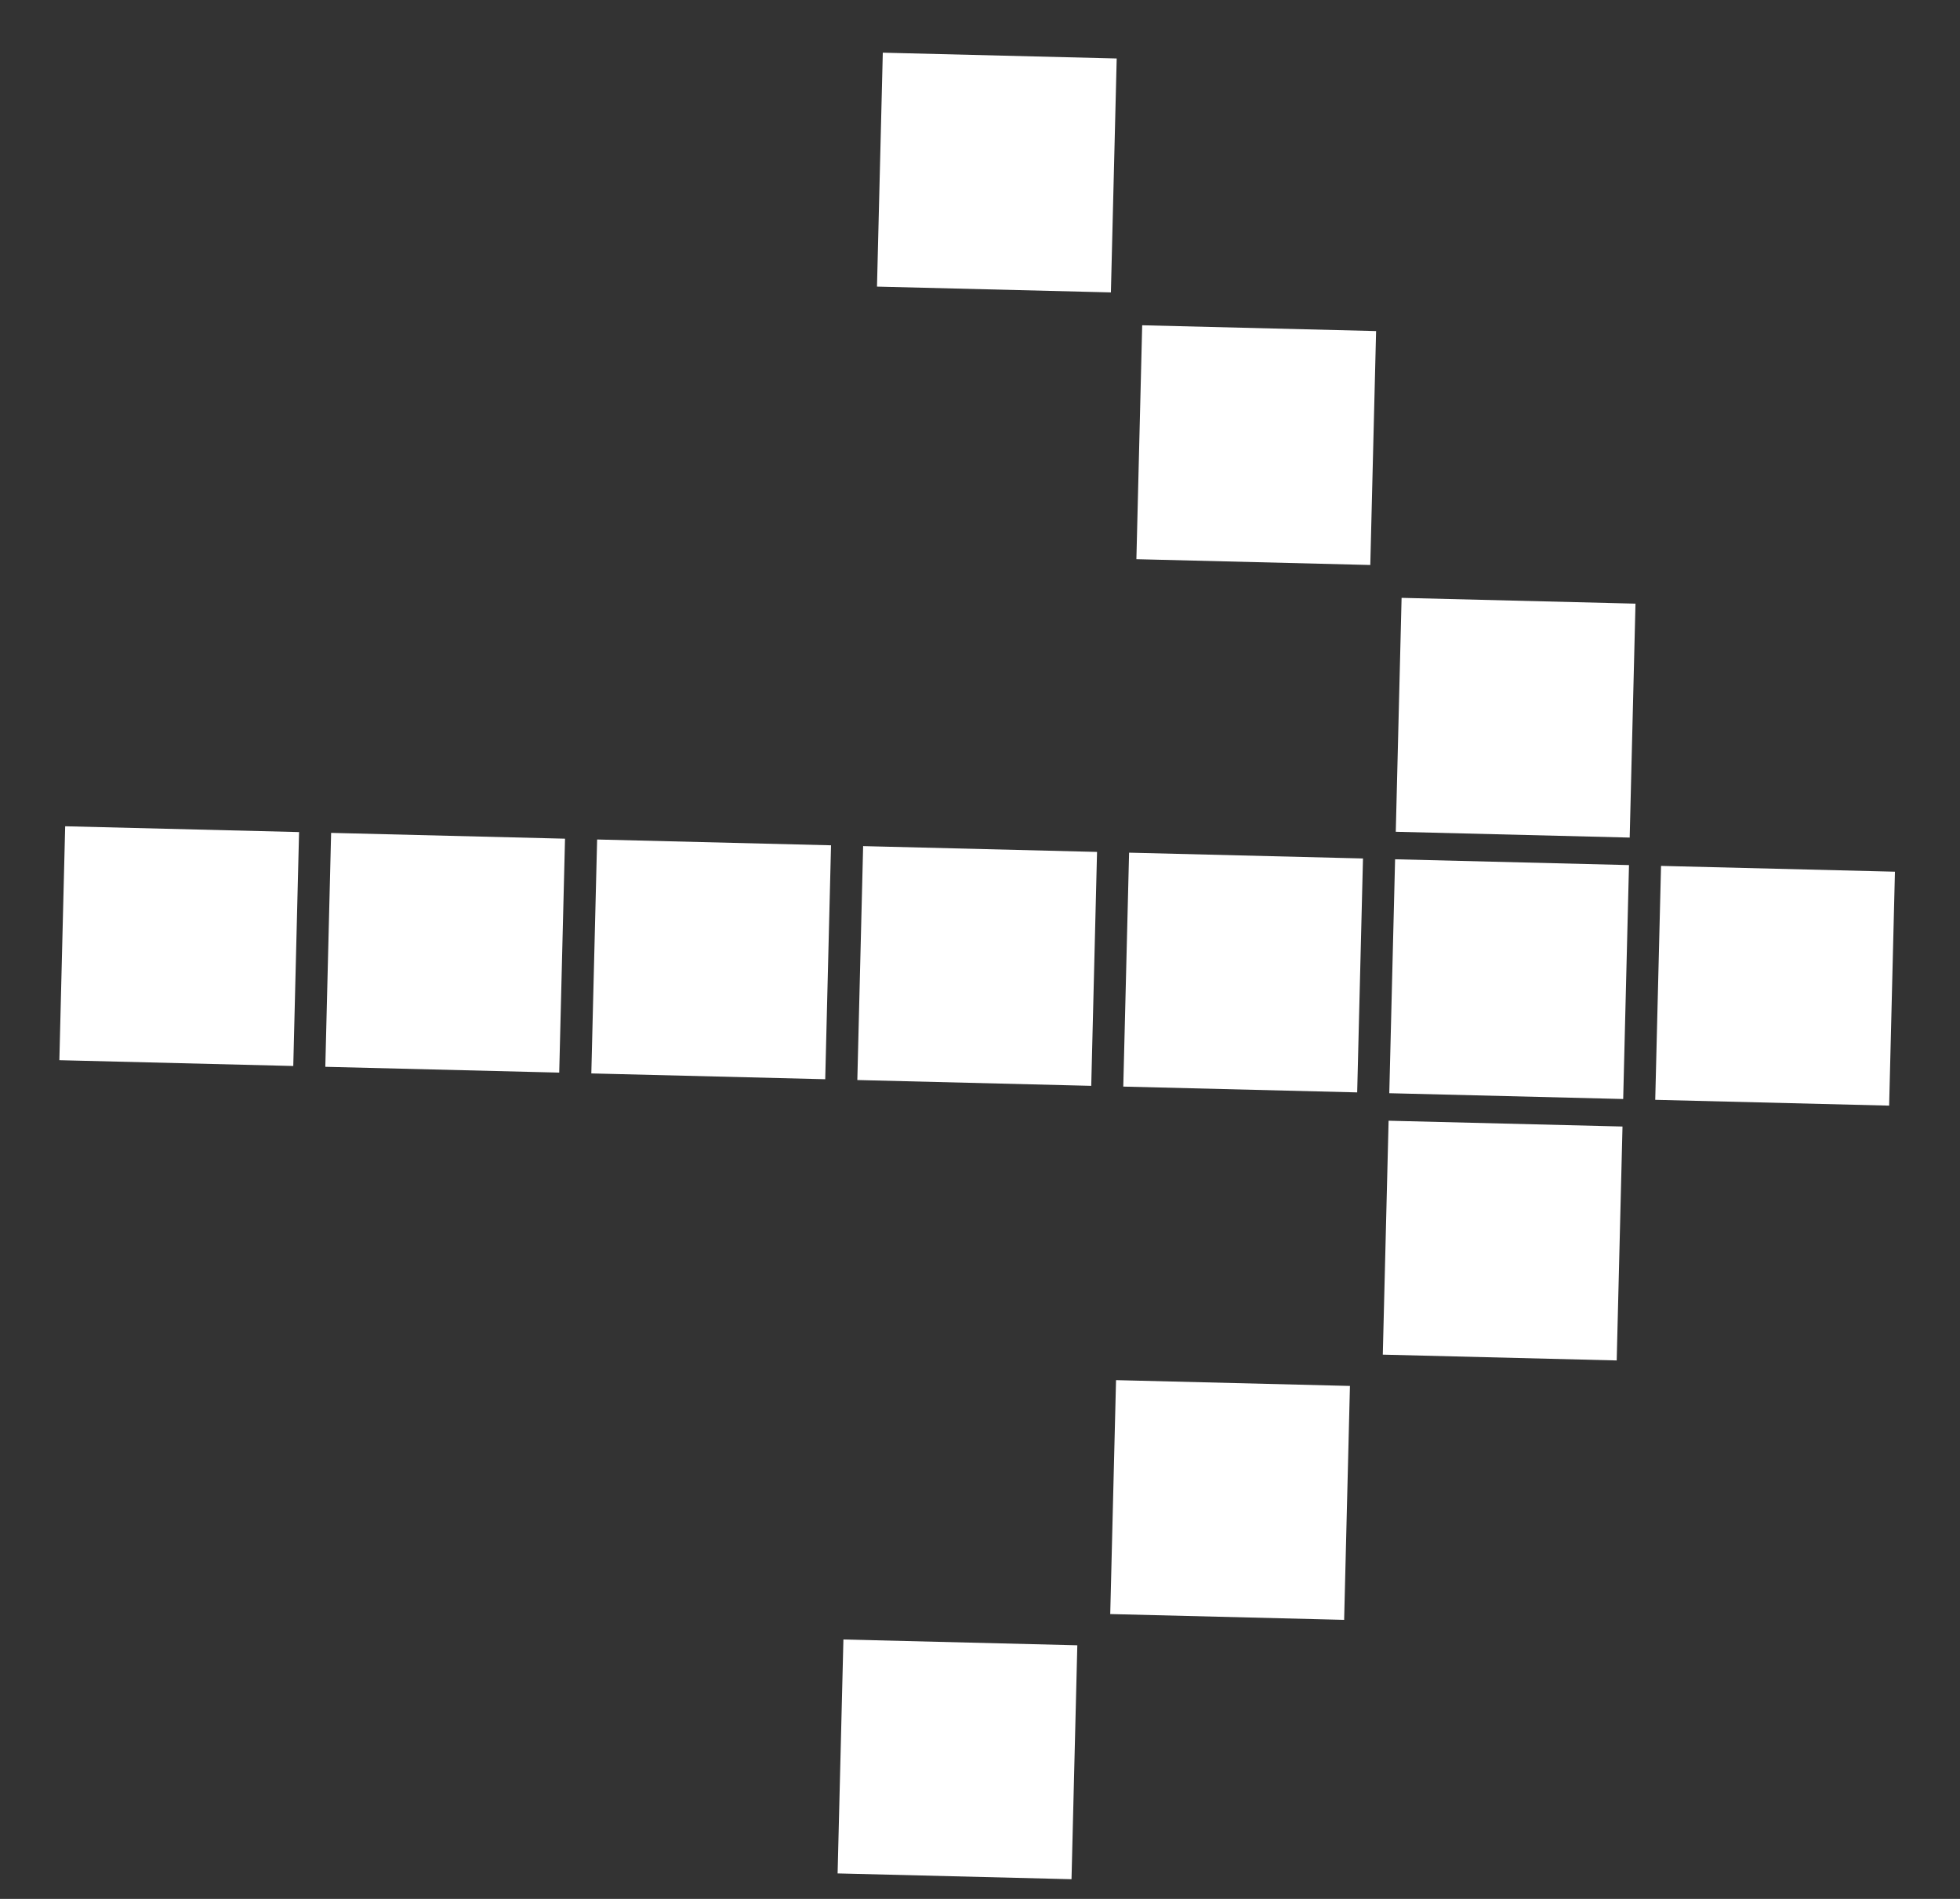
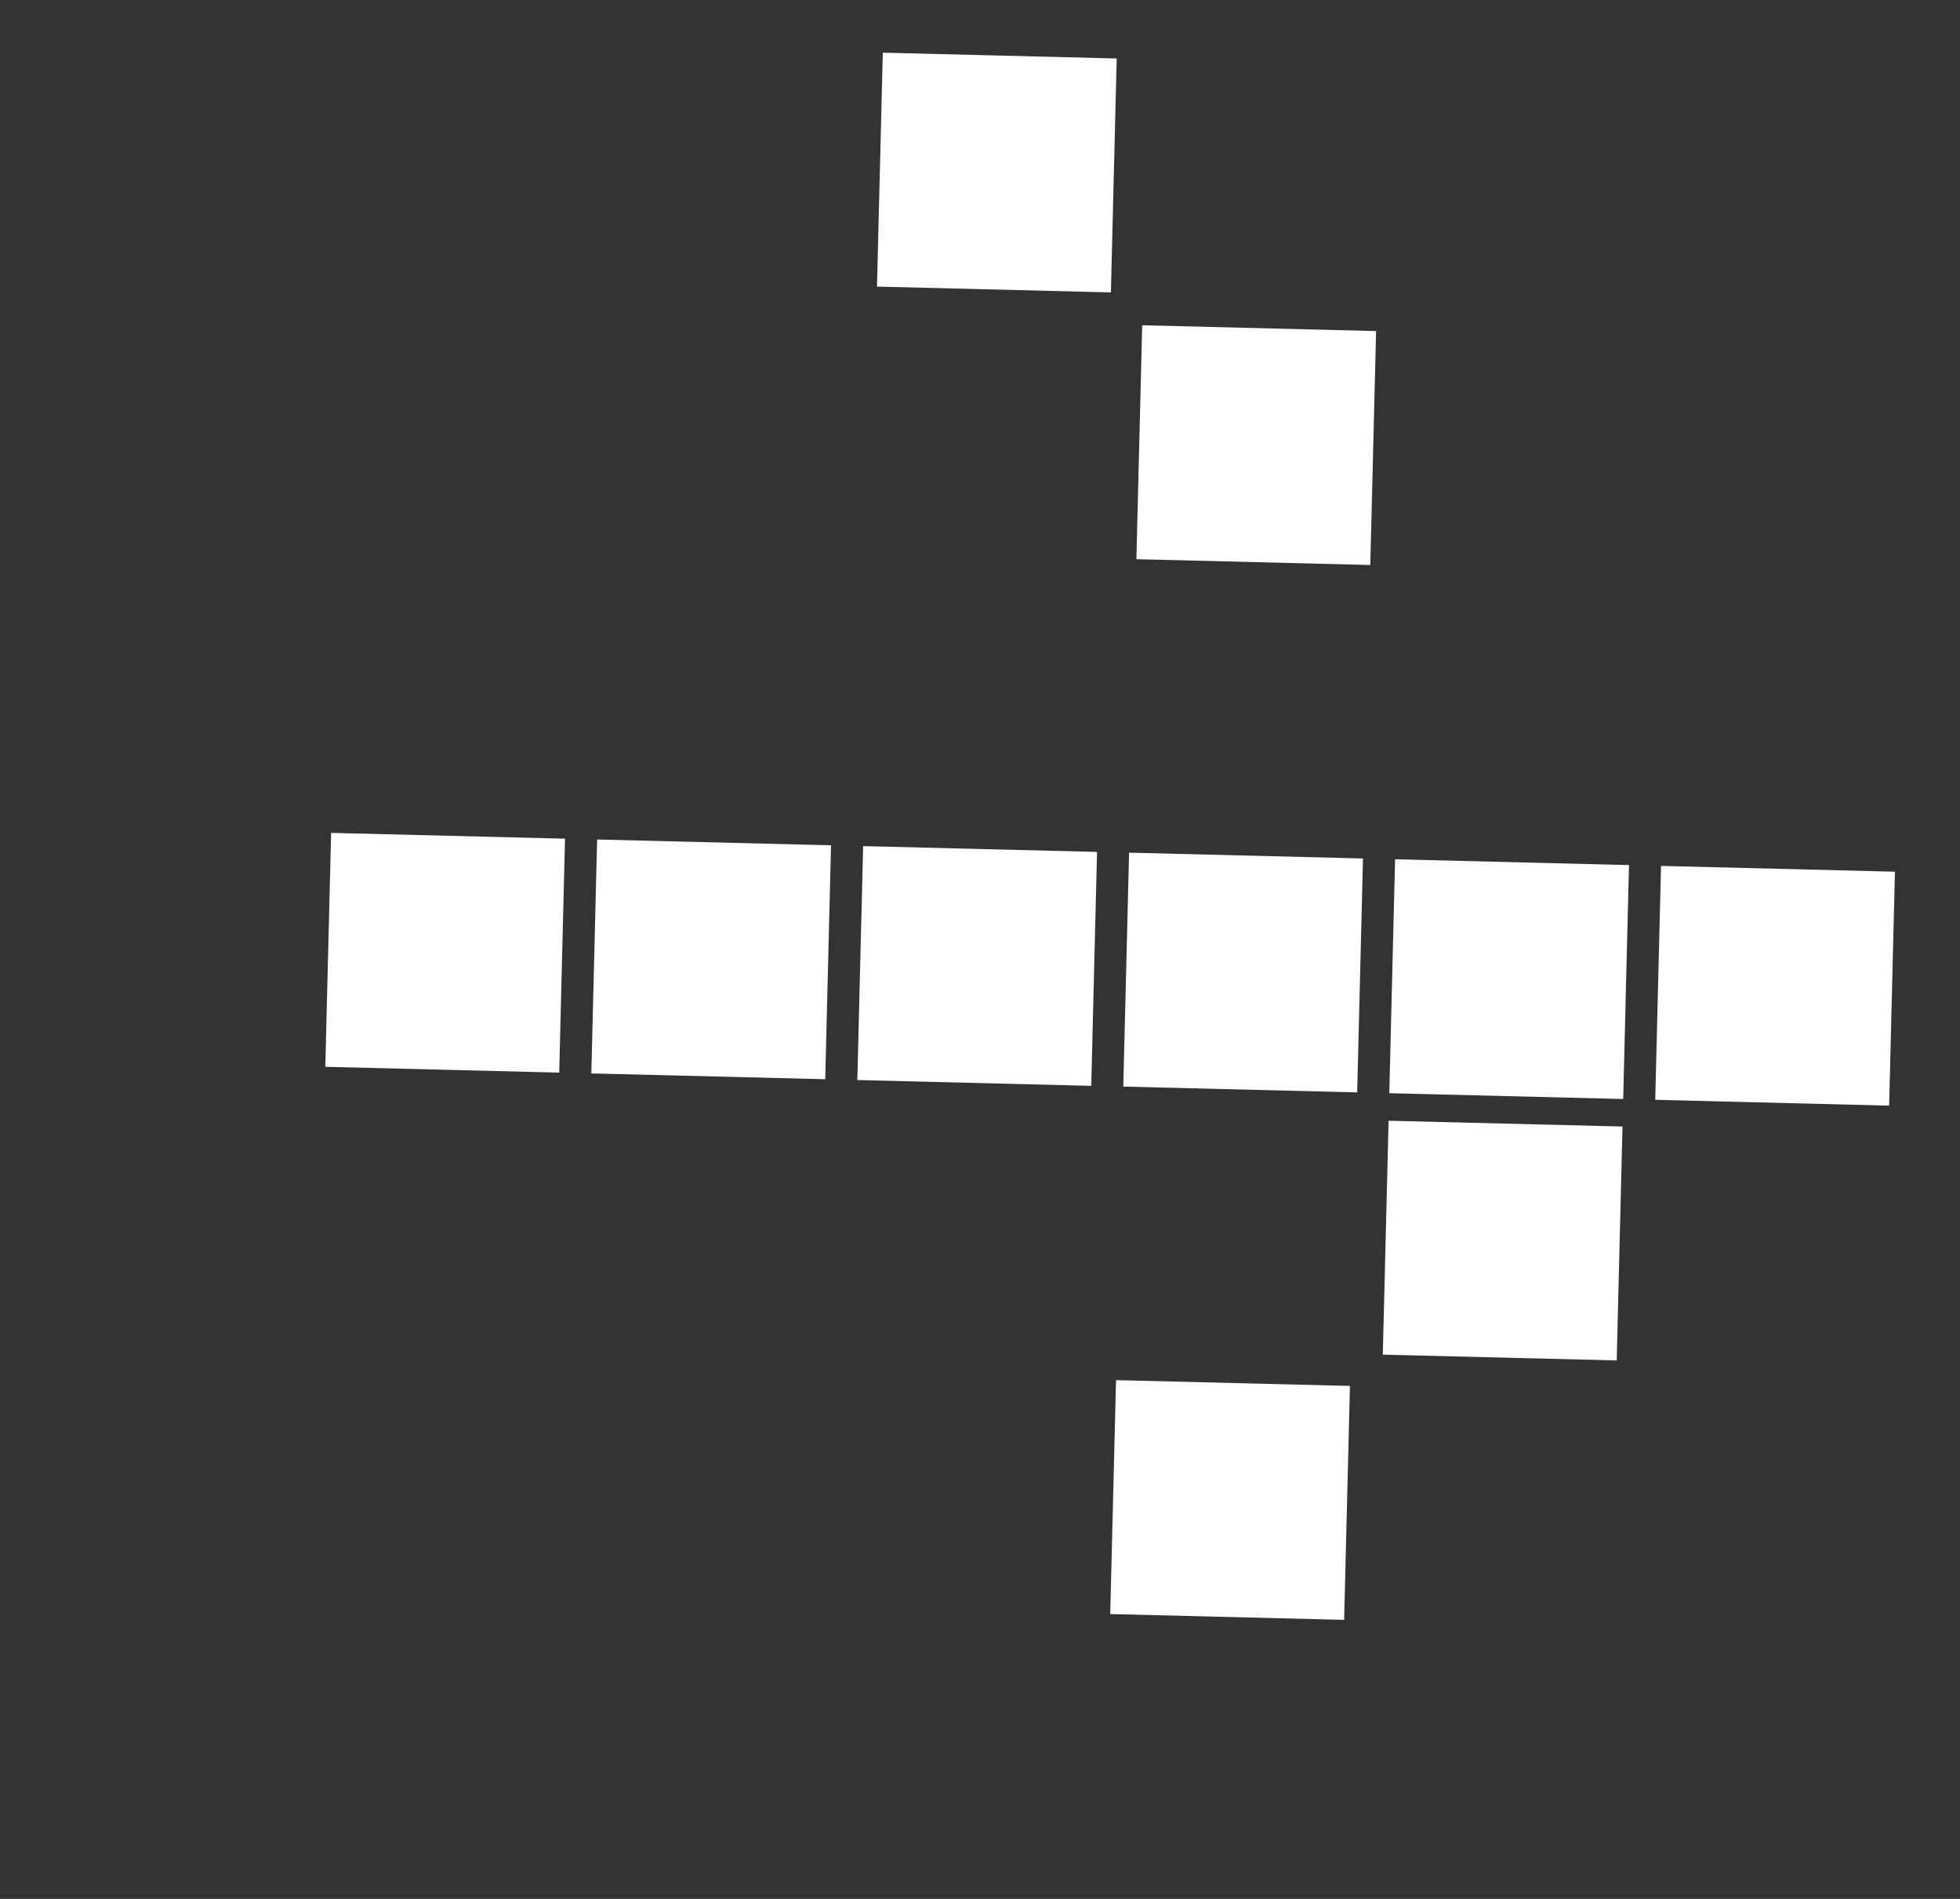
<svg xmlns="http://www.w3.org/2000/svg" width="32" height="31" viewBox="0 0 32 31" fill="none">
  <rect x="0" y="0" width="32" height="31" fill="#333333" stroke="none" />
-   <rect x="1.064" y="13.489" width="3.82" height="3.82" transform="rotate(1.421 1.064 13.489)" fill="white" />
  <rect x="5.406" y="13.597" width="3.82" height="3.82" transform="rotate(1.421 5.406 13.597)" fill="white" />
  <rect x="9.749" y="13.705" width="3.82" height="3.82" transform="rotate(1.421 9.749 13.705)" fill="white" />
  <rect x="14.092" y="13.813" width="3.82" height="3.82" transform="rotate(1.421 14.092 13.813)" fill="white" />
  <rect x="18.434" y="13.92" width="3.82" height="3.82" transform="rotate(1.421 18.434 13.92)" fill="white" />
  <rect x="22.777" y="14.028" width="3.82" height="3.82" transform="rotate(1.421 22.777 14.028)" fill="white" />
-   <rect x="22.883" y="9.76" width="3.82" height="3.82" transform="rotate(1.421 22.883 9.76)" fill="white" />
  <rect x="18.648" y="5.31" width="3.82" height="3.82" transform="rotate(1.421 18.648 5.31)" fill="white" />
  <rect x="14.413" y="0.86" width="3.82" height="3.82" transform="rotate(1.421 14.413 0.86)" fill="white" />
  <rect x="22.671" y="18.296" width="3.82" height="3.82" transform="rotate(1.421 22.671 18.296)" fill="white" />
-   <rect x="13.77" y="26.765" width="3.82" height="3.82" transform="rotate(1.421 13.77 26.765)" fill="white" />
  <rect x="18.221" y="22.531" width="3.82" height="3.82" transform="rotate(1.421 18.221 22.531)" fill="white" />
  <rect x="27.119" y="14.136" width="3.82" height="3.82" transform="rotate(1.421 27.119 14.136)" fill="white" />
</svg>